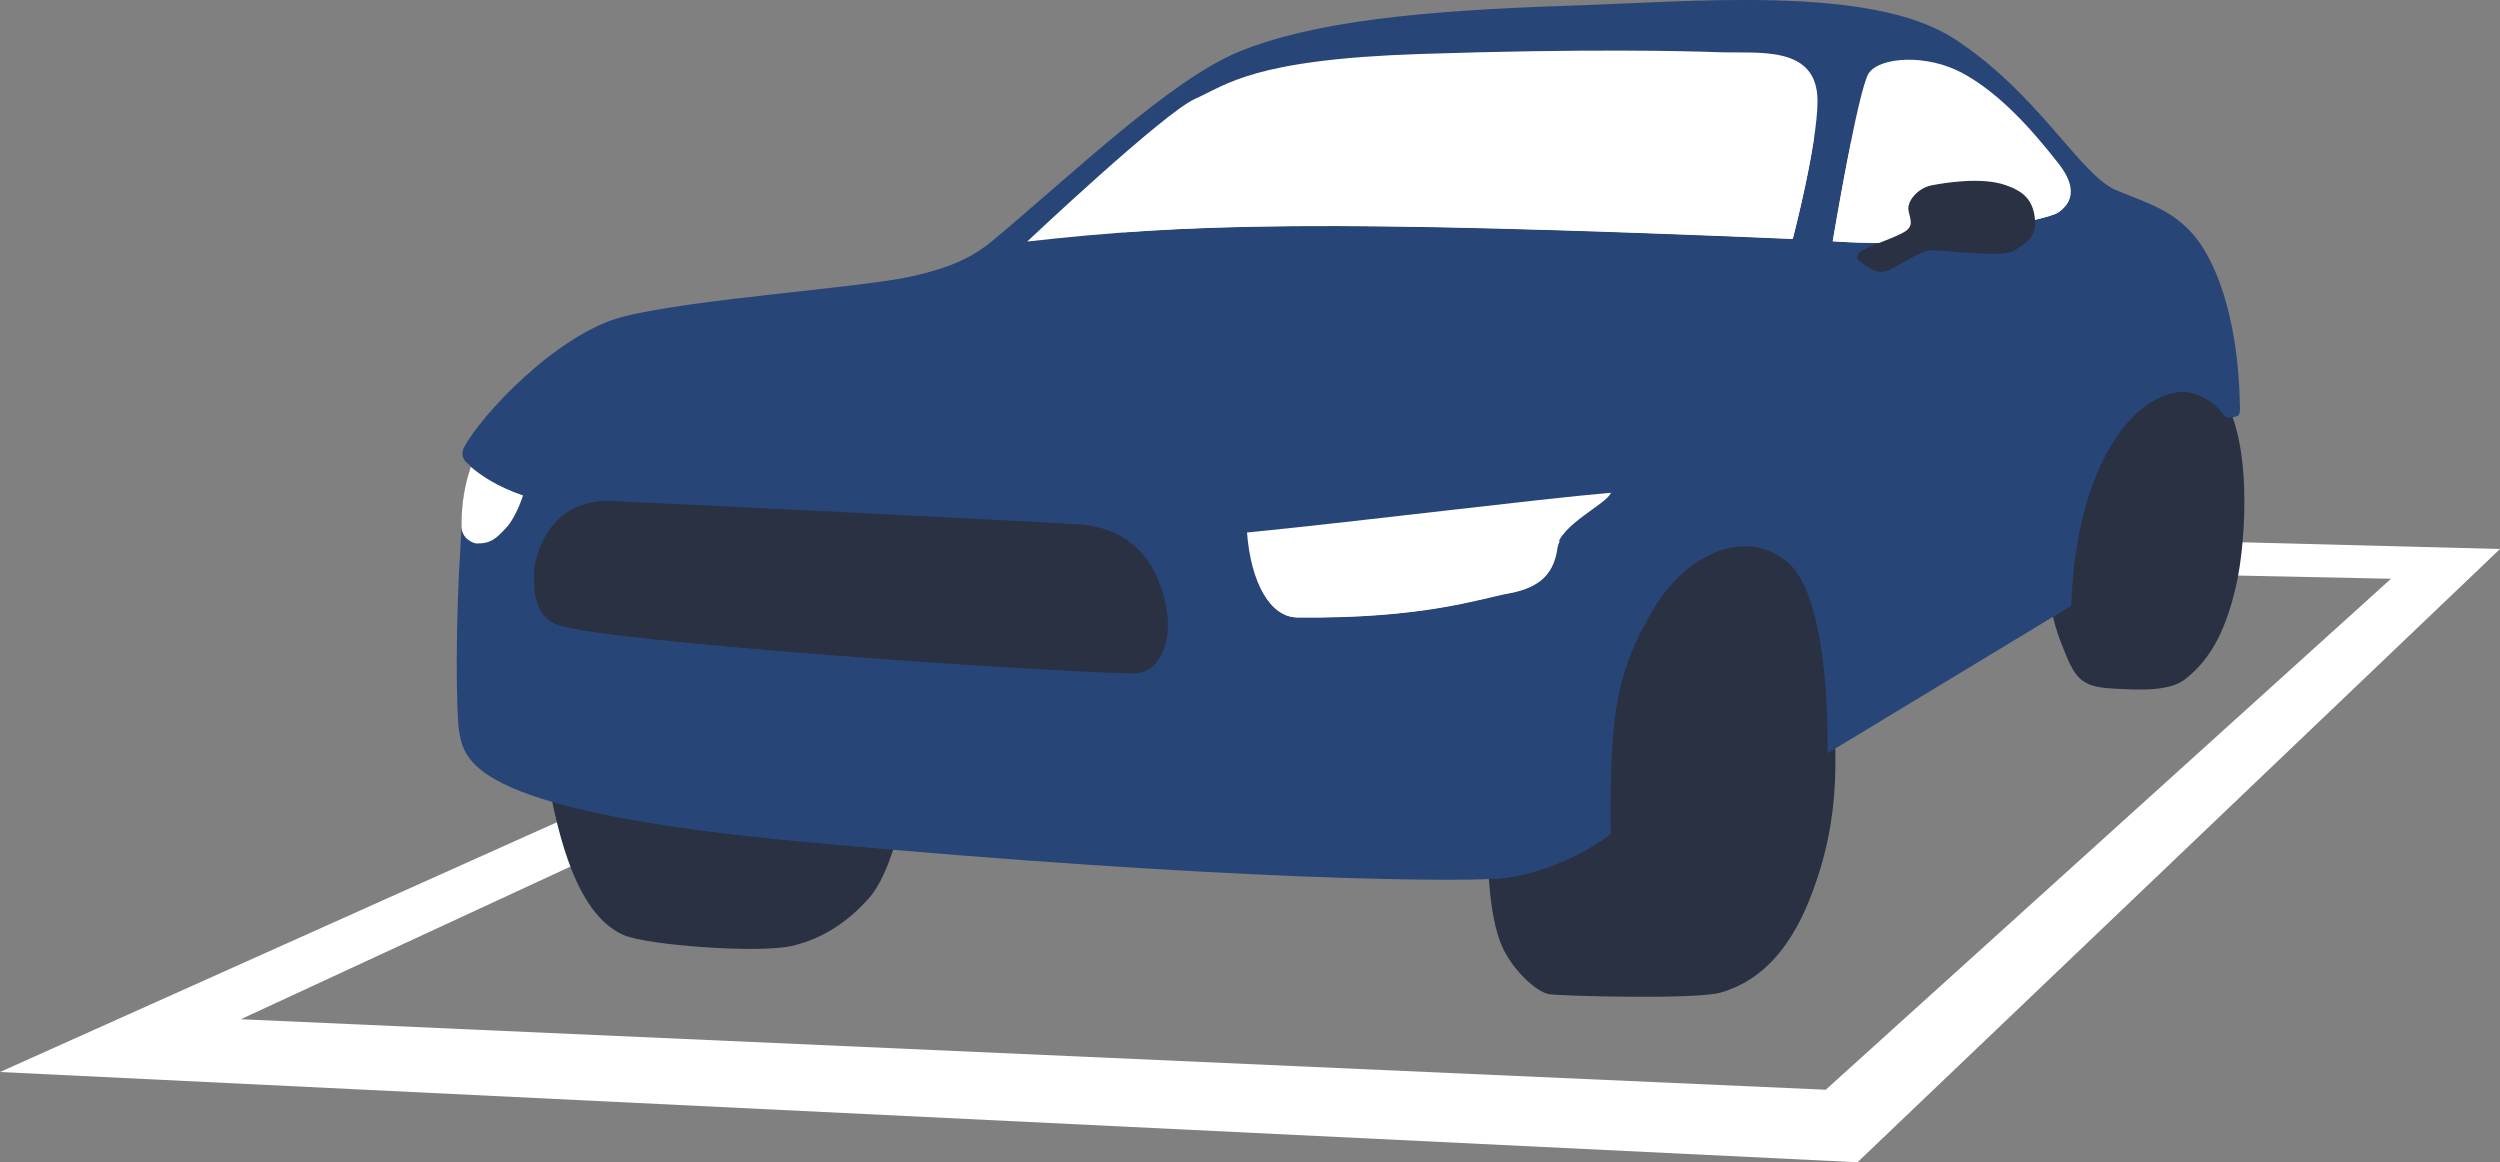
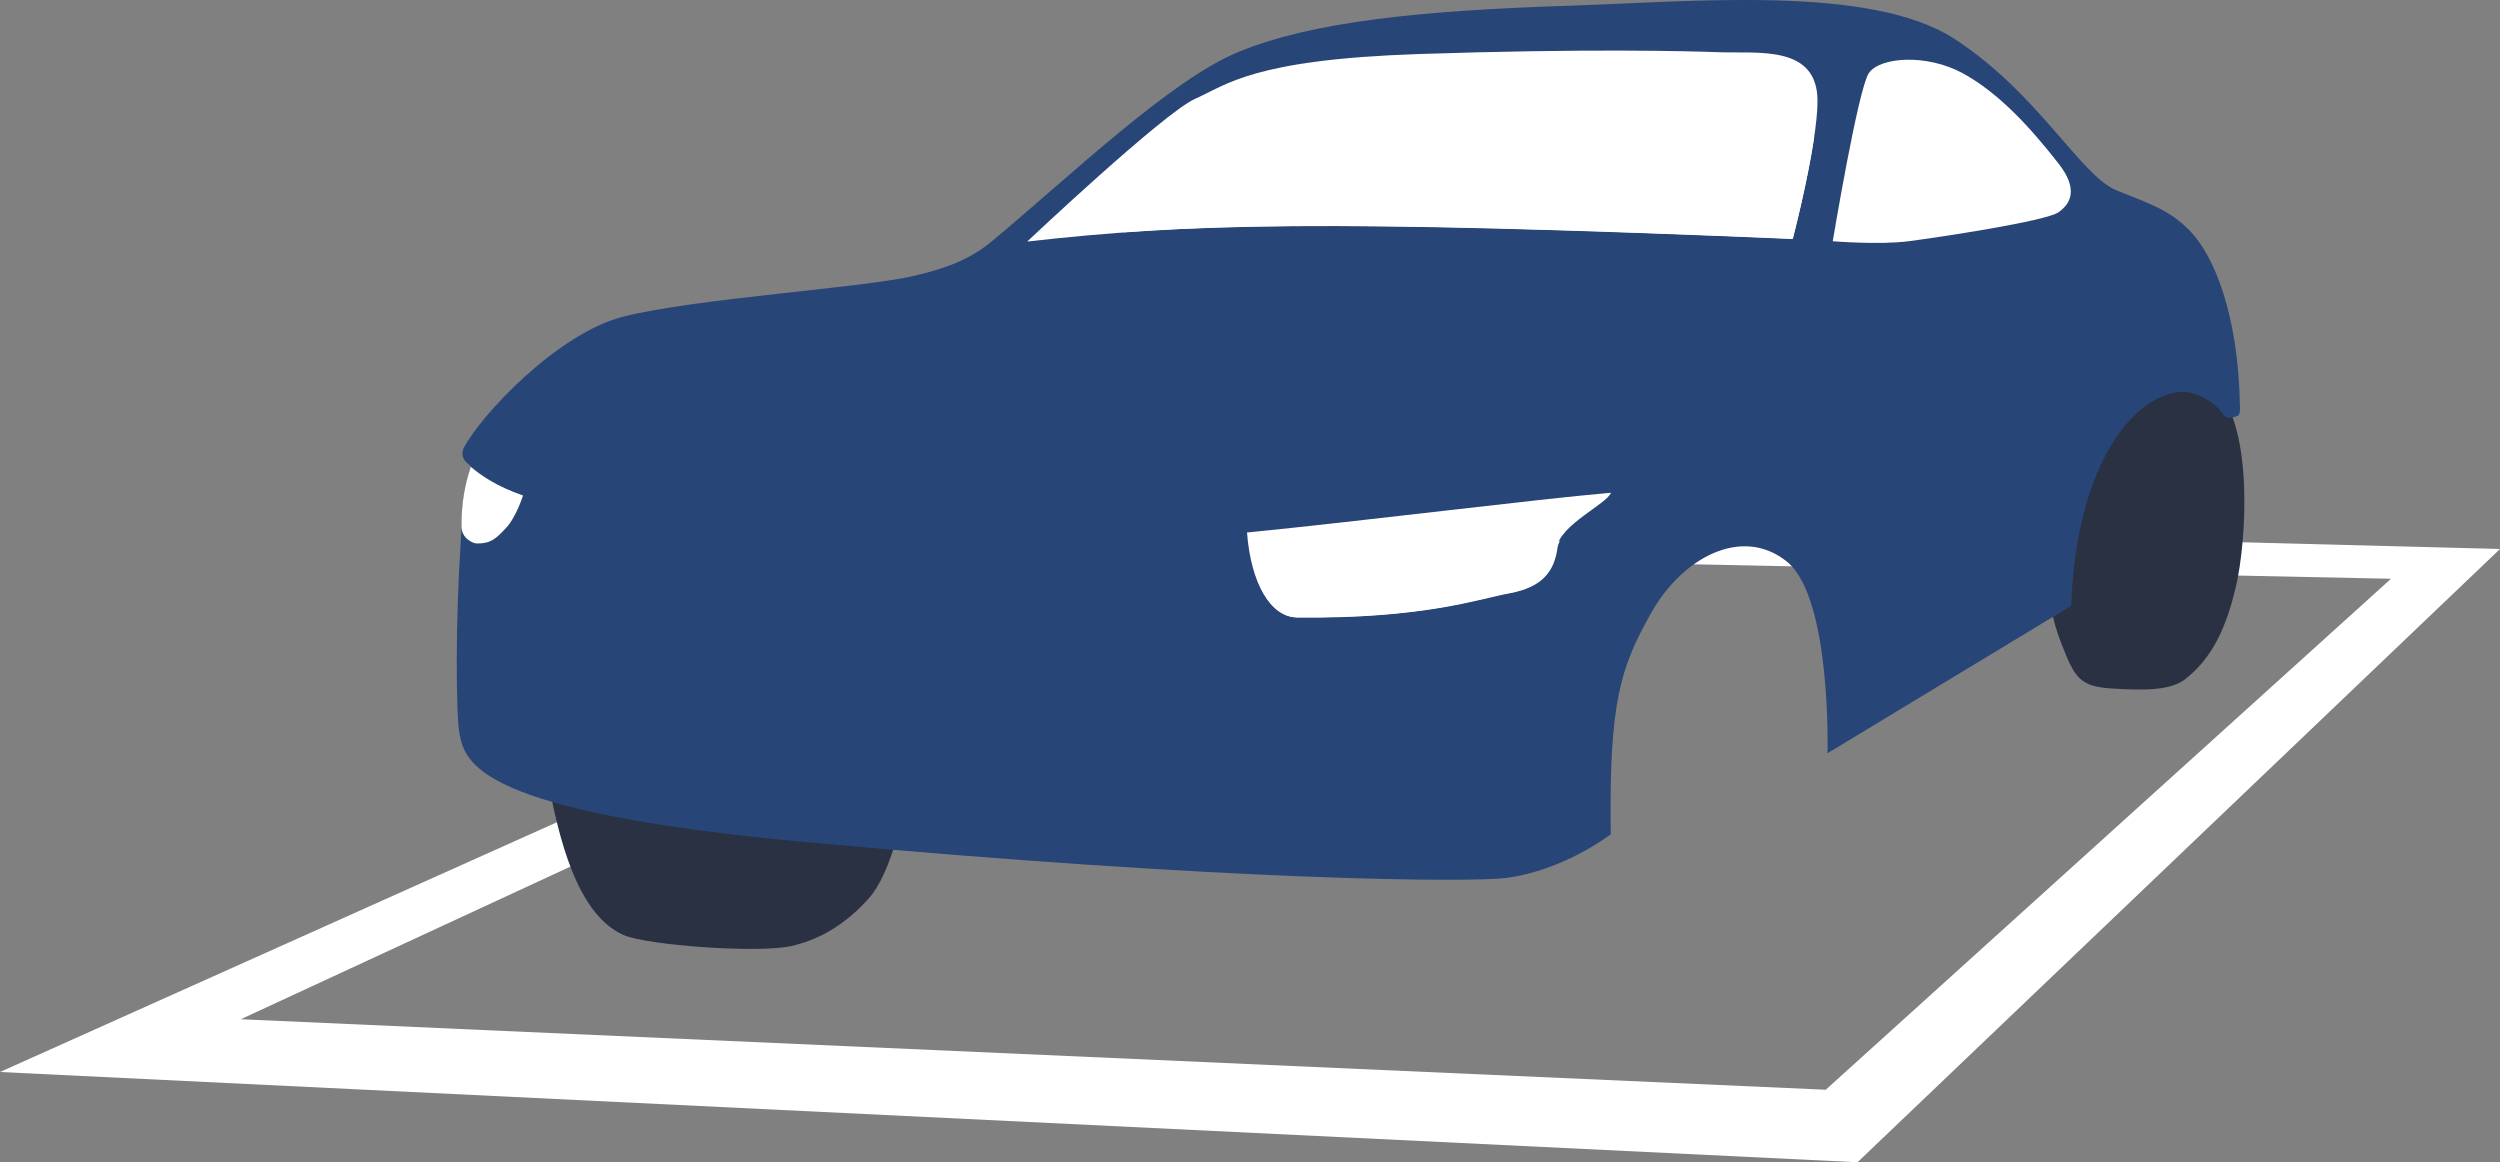
<svg xmlns="http://www.w3.org/2000/svg" id="Ebene_1" viewBox="0 0 100 46.49">
  <rect x="0" y="0" width="100" height="46.49" fill="#808080" stroke="none" />
  <defs>
    <style>.cls-1{fill:#fff;}.cls-2{fill:#293142;}.cls-3{fill:#284578;}</style>
  </defs>
  <path class="cls-1" d="M49.57,20.65L0,42.88l74.3,3.61,25.7-24.53-50.43-1.31ZM73.04,43.59l-63.41-2.82,40.1-18.57,45.91.95-22.6,20.43Z" />
  <path class="cls-2" d="M81.99,22.54s-.26,1.36.46,3.19c.53,1.36.72,1.73,2.02,1.81s2.36.09,2.96-.39c.81-.65,1.54-1.62,2.02-3.75.38-1.65.73-6.17-.81-7.9-1-1.13-2.08-1.53-3.09-1.1s-2.8,2.1-3.09,3.83-.49,4.33-.49,4.33Z" />
  <path class="cls-2" d="M36.13,32.39s-.43,2.5-1.4,3.57c-.66.73-1.65,1.56-3.07,1.88-1.35.3-5.79-.03-6.72-.44-1.9-.84-2.6-4.01-3-6.06s-.44-6.39.06-8.9c.5-2.51,3.31-6.92,5.11-6.82s9.47-.47,10.07,3.1c.6,3.57-1.05,13.67-1.05,13.67Z" />
-   <path class="cls-2" d="M59.52,34.28s0,2.3.56,3.57c.42.95,1.39,1.85,1.9,1.92s5.88.22,6.86-.07c2.33-.68,3.34-2.96,3.91-4.75s1.13-4.65.07-9.74c-.52-2.5,1.29-8.19-.52-8.19s-6.57.03-7.37,3.55c-.79,3.53-5.42,13.71-5.42,13.71Z" />
  <path class="cls-3" d="M39.7,9.63c3.18-2.65,7.1-6.42,9.83-7.55,2.98-1.23,7.38-1.66,13.19-1.85,4.99-.16,12.1-.85,15.45,1.32s5.04,5.46,6.48,6.06c1.21.5,2.13.75,2.99,1.67s1.9,3.16,1.96,7.03c0,.22-.03.31-.13.34-.33.1-.42.1-.61-.16-.35-.49-1.14-.87-1.68-.81-1.99.2-4.15,3.14-4.33,8.55l-9.75,5.9s.17-6.23-1.63-7.67-4.18-.15-5.42,2.05-1.69,3.58-1.62,8.86c0,0-1.84,1.44-4.2,1.75-1.32.17-10.77.15-28.05-1.44-13.12-1.21-13.57-3.17-13.8-4.33-.15-.76-.16-4.61.05-7.68.07-1.07.02-1.45.2-2.24.06-.25.11-.45.15-.6.04-.13.12-.14-.06-.28-.26-.2-.25-.45-.18-.61.62-1.25,3.73-4.61,6.41-5.28,2.91-.73,9.55-1.14,11.63-1.63,1.42-.33,2.32-.73,3.12-1.4Z" />
  <path class="cls-1" d="M41.1,9.65s5.46-5.15,6.71-5.7,2.29-1.57,8.97-1.79,10.66-.12,12.01-.07c1.57.05,3.91-.29,3.91,1.95,0,1.72-.99,5.52-.99,5.52-18.81-.79-24.29-.61-30.61.1Z" />
-   <path class="cls-2" d="M45.28,26.95c1.05.03,1.57-1.19,1.41-2.4-.24-1.79-1.26-3.42-3.51-3.57-2.6-.17-16.49-.84-18.71-.94-2.49-.11-3.1,2.16-3.11,2.95-.01.52-.02,1.71,1.02,2.03,2.08.65,17.97,1.78,22.9,1.92Z" />
  <path class="cls-1" d="M73.31,9.65s1.01-6.07,1.44-6.72,2.31-.79,3.76,0,2.72,2.19,3.83,3.61c.79,1.01.51,1.59,0,1.95s-4.84,1.01-6,1.16-3.03,0-3.03,0Z" />
  <path class="cls-1" d="M49.89,21.3c4.82-.48,11.52-1.33,14.55-1.59-.18.46-2.04,1.28-2.17,2.2s-.57,1.56-1.91,1.81c-1.21.22-3.45,1.03-8.5.97-1.05-.01-1.83-1.38-1.98-3.4Z" />
  <path class="cls-1" d="M20.92,19.82c-1.06-.37-1.68-.8-2.09-1.15-.22.71-.37,1.33-.37,2.39,0,.47.45.68.62.68.57,0,.76-.2,1.15-.61.42-.44.69-1.31.69-1.31Z" />
-   <path class="cls-1" d="M74.05,5.64c-.38,1.87-.74,4.01-.74,4.01,0,0,1.88.14,3.03,0,1.16-.14,5.49-.8,6-1.16.2-.15.37-.33.44-.56l-8.74-2.29Z" />
  <path class="cls-1" d="M44.96,9.29c5.23-.38,11.76-.37,26.75.26,0,0,.59-2.25.86-4.08l-27.61,3.81Z" />
-   <path class="cls-2" d="M74.31,10.37s.52.51.95.51,1.44-.87,2.02-.87,2.92.32,3.32,0c.27-.22.87-.41.8-1.22s-.48-1.14-1.16-1.38c-.97-.35-2.49-.09-2.96,0-.58.11-1.01.65-.94,1.01s.21.59-.11.82-1.4.58-1.58.7-.4.12-.34.43Z" />
  <path class="cls-1" d="M50.35,23.32c.36.86.9,1.37,1.54,1.38,5.05.06,7.29-.75,8.5-.97,1.34-.25,1.78-.9,1.91-1.81.01-.09.05-.19.09-.28l-12.03,1.68Z" />
</svg>